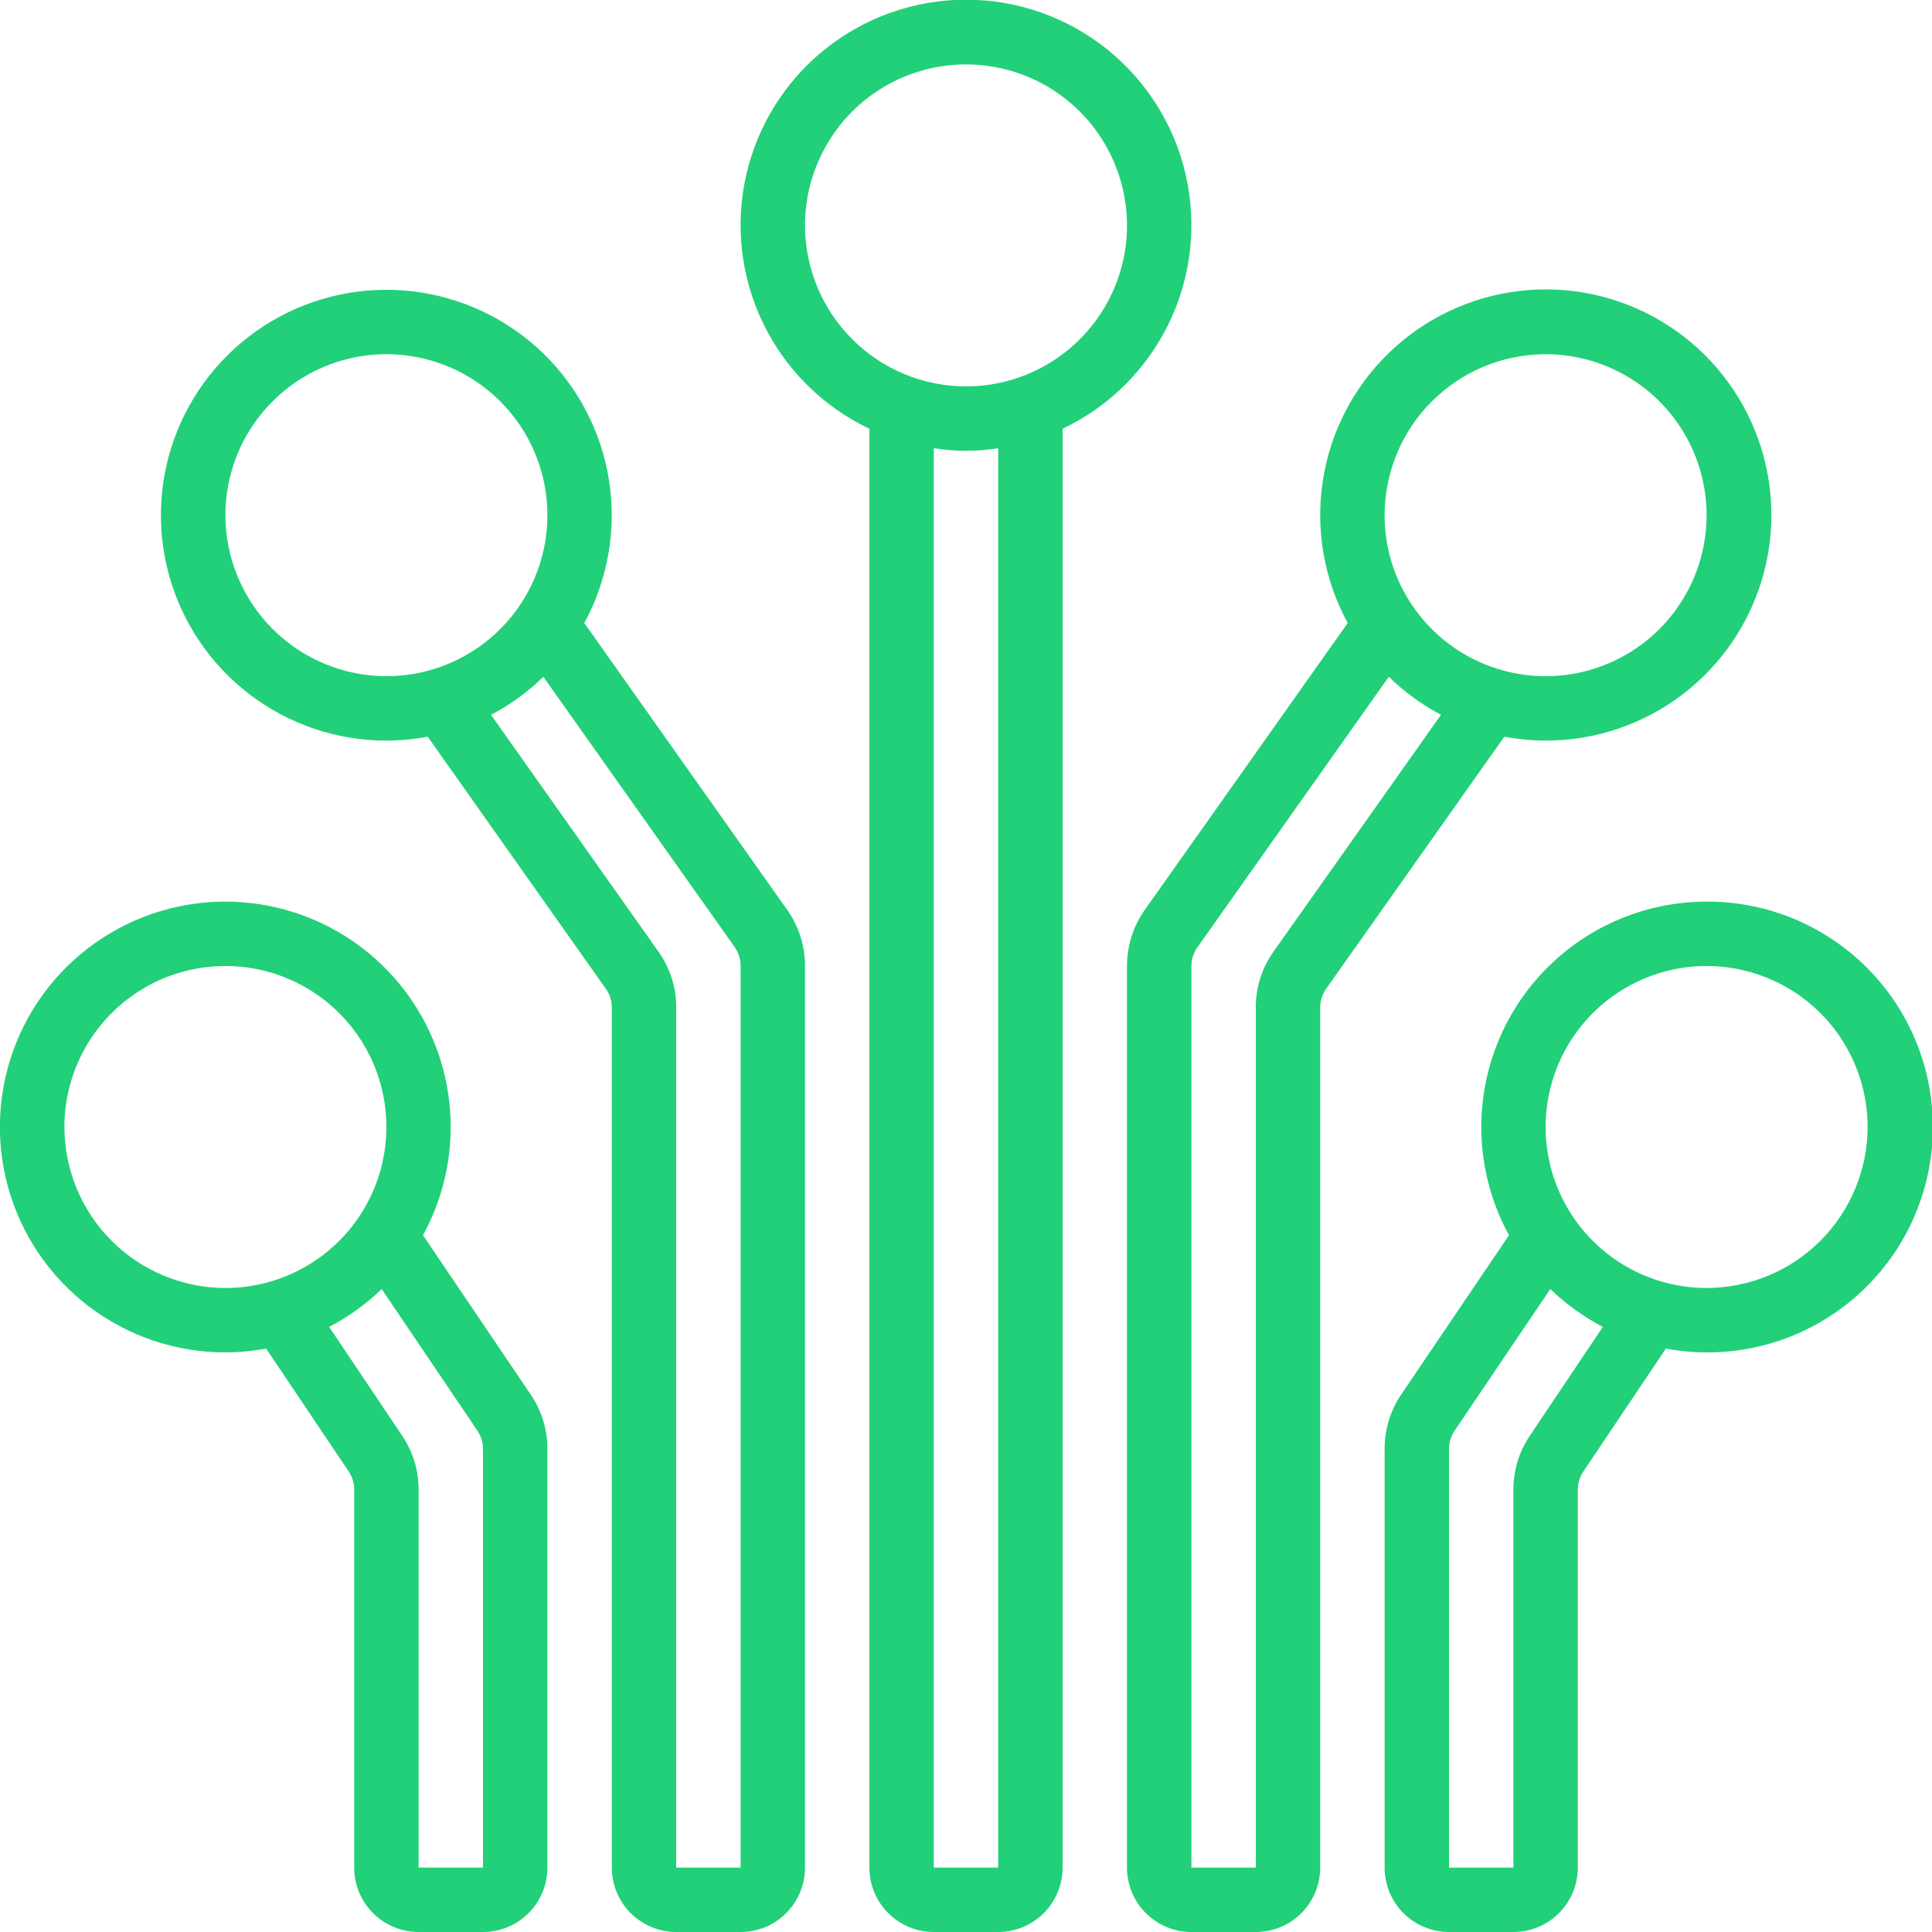
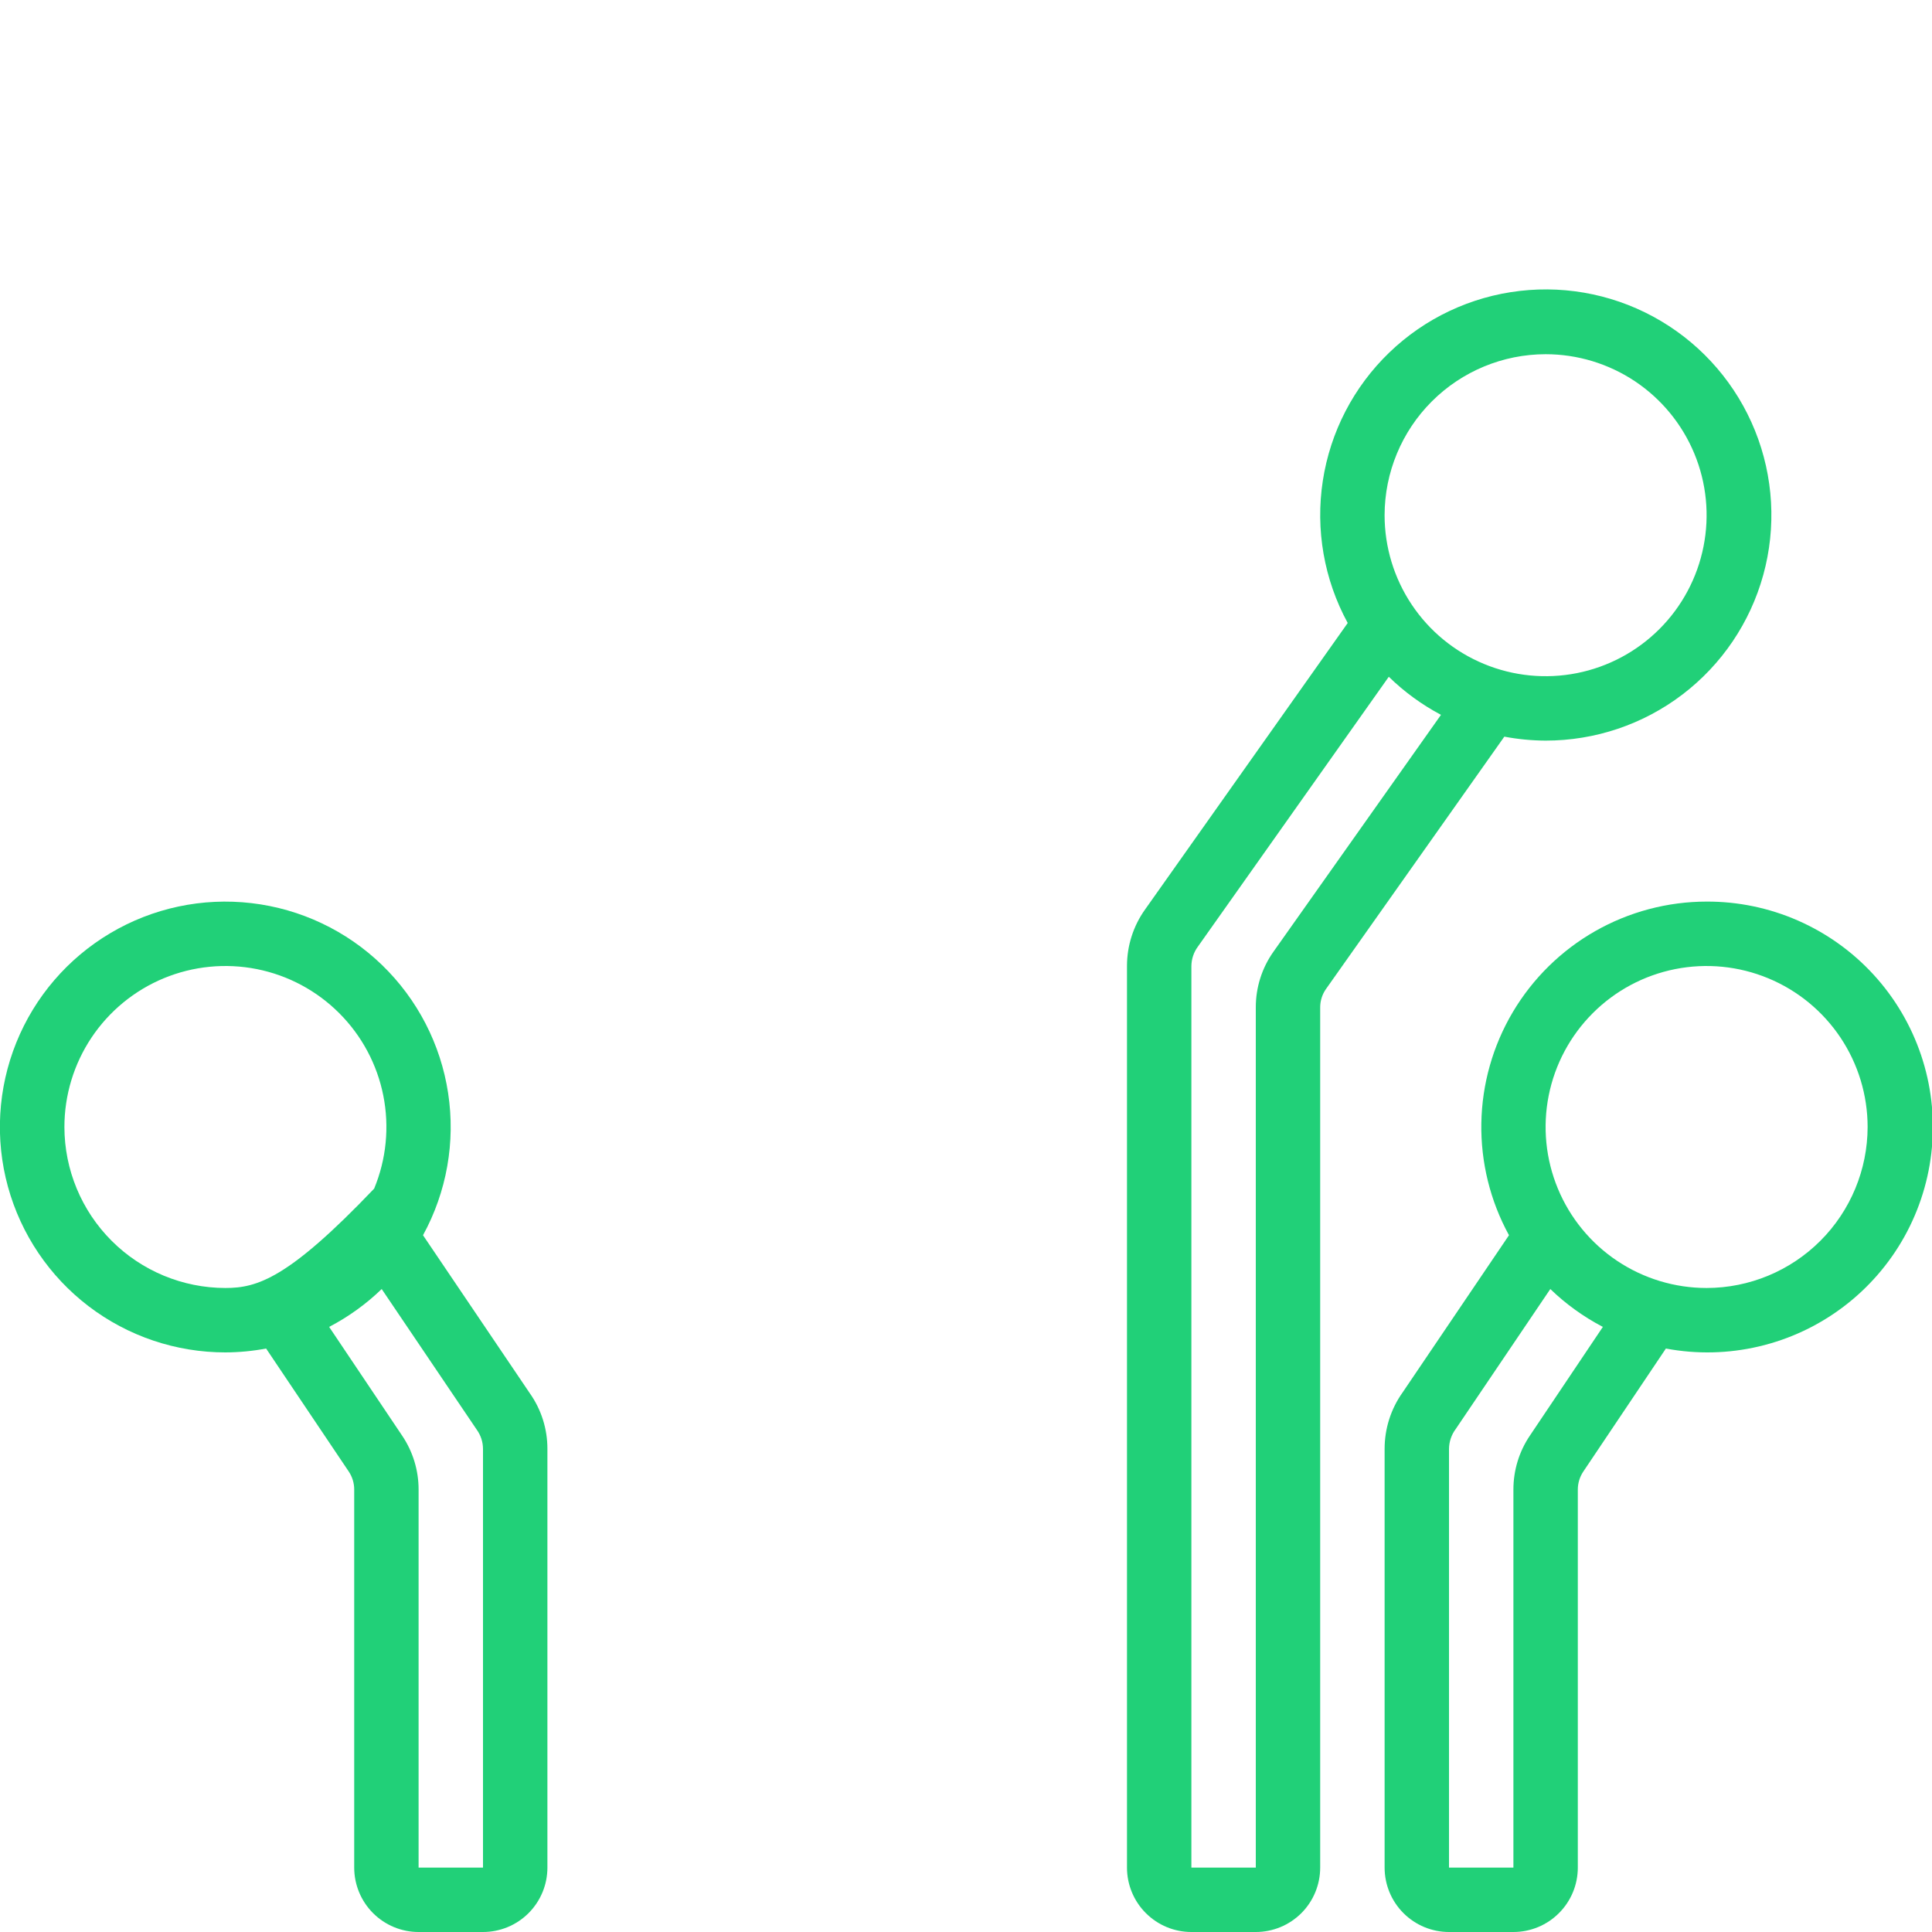
<svg xmlns="http://www.w3.org/2000/svg" width="80" height="80" viewBox="0 0 80 80" fill="none">
  <g clip-path="url(#clip0_6430_304)">
-     <path d="M17.516 51.148C18.498 49.353 18.864 47.286 18.556 45.264C18.249 43.241 17.285 41.376 15.814 39.954C14.343 38.533 12.445 37.634 10.414 37.397C8.382 37.159 6.328 37.595 4.569 38.639C2.809 39.682 1.441 41.274 0.675 43.171C-0.091 45.068 -0.213 47.164 0.328 49.137C0.87 51.109 2.044 52.85 3.671 54.09C5.298 55.33 7.288 56.001 9.333 56C9.899 55.998 10.463 55.944 11.019 55.84L14.441 60.933C14.588 61.153 14.667 61.411 14.667 61.675V77.333C14.667 78.04 14.948 78.719 15.448 79.219C15.948 79.719 16.626 80 17.333 80H20C20.707 80 21.386 79.719 21.886 79.219C22.386 78.719 22.667 78.04 22.667 77.333V60C22.67 59.169 22.412 58.358 21.931 57.681L17.516 51.148ZM2.667 46.667C2.667 45.348 3.058 44.059 3.79 42.963C4.523 41.867 5.564 41.012 6.782 40.507C8 40.003 9.341 39.871 10.634 40.128C11.927 40.385 13.115 41.02 14.047 41.953C14.98 42.885 15.615 44.073 15.872 45.366C16.129 46.659 15.997 48 15.493 49.218C14.988 50.436 14.133 51.477 13.037 52.21C11.941 52.942 10.652 53.333 9.333 53.333C7.566 53.331 5.871 52.628 4.622 51.378C3.372 50.129 2.669 48.434 2.667 46.667ZM20 77.333H17.333V61.679C17.334 60.884 17.097 60.108 16.653 59.449L13.629 54.944C14.426 54.528 15.159 54 15.805 53.376L19.743 59.203C19.91 59.435 20 59.714 20 60V77.333Z" fill="#21D078" />
-     <path d="M25.334 77.333C25.334 78.041 25.614 78.719 26.114 79.219C26.615 79.719 27.293 80 28 80H30.667C31.374 80 32.052 79.719 32.552 79.219C33.053 78.719 33.334 78.041 33.334 77.333V40C33.335 39.16 33.072 38.34 32.583 37.657L24.194 25.797C25.172 24.002 25.533 21.934 25.222 19.913C24.91 17.892 23.944 16.029 22.472 14.611C20.999 13.193 19.101 12.297 17.07 12.062C15.039 11.827 12.986 12.265 11.229 13.31C9.471 14.355 8.105 15.948 7.34 17.844C6.576 19.741 6.455 21.836 6.997 23.807C7.539 25.779 8.714 27.518 10.341 28.757C11.967 29.997 13.955 30.667 16 30.667C16.574 30.664 17.146 30.61 17.709 30.503L25.088 40.945C25.249 41.169 25.334 41.438 25.334 41.713V77.333ZM9.333 21.333C9.333 20.015 9.724 18.726 10.457 17.63C11.19 16.533 12.231 15.679 13.449 15.174C14.667 14.67 16.008 14.537 17.301 14.795C18.594 15.052 19.782 15.687 20.714 16.619C21.646 17.552 22.282 18.739 22.539 20.033C22.796 21.326 22.664 22.666 22.159 23.885C21.655 25.103 20.8 26.144 19.704 26.877C18.608 27.609 17.319 28 16 28C14.233 27.998 12.538 27.295 11.288 26.045C10.039 24.795 9.336 23.101 9.333 21.333ZM20.332 29.6C21.126 29.181 21.855 28.651 22.499 28.025L30.41 39.2C30.578 39.433 30.668 39.713 30.667 40V77.333H28V41.713C28.002 40.886 27.745 40.079 27.265 39.405L20.332 29.6Z" fill="#21D078" />
+     <path d="M17.516 51.148C18.498 49.353 18.864 47.286 18.556 45.264C18.249 43.241 17.285 41.376 15.814 39.954C14.343 38.533 12.445 37.634 10.414 37.397C8.382 37.159 6.328 37.595 4.569 38.639C2.809 39.682 1.441 41.274 0.675 43.171C-0.091 45.068 -0.213 47.164 0.328 49.137C0.87 51.109 2.044 52.85 3.671 54.09C5.298 55.33 7.288 56.001 9.333 56C9.899 55.998 10.463 55.944 11.019 55.84L14.441 60.933C14.588 61.153 14.667 61.411 14.667 61.675V77.333C14.667 78.04 14.948 78.719 15.448 79.219C15.948 79.719 16.626 80 17.333 80H20C20.707 80 21.386 79.719 21.886 79.219C22.386 78.719 22.667 78.04 22.667 77.333V60C22.67 59.169 22.412 58.358 21.931 57.681L17.516 51.148ZM2.667 46.667C2.667 45.348 3.058 44.059 3.79 42.963C4.523 41.867 5.564 41.012 6.782 40.507C8 40.003 9.341 39.871 10.634 40.128C11.927 40.385 13.115 41.02 14.047 41.953C14.98 42.885 15.615 44.073 15.872 45.366C16.129 46.659 15.997 48 15.493 49.218C11.941 52.942 10.652 53.333 9.333 53.333C7.566 53.331 5.871 52.628 4.622 51.378C3.372 50.129 2.669 48.434 2.667 46.667ZM20 77.333H17.333V61.679C17.334 60.884 17.097 60.108 16.653 59.449L13.629 54.944C14.426 54.528 15.159 54 15.805 53.376L19.743 59.203C19.91 59.435 20 59.714 20 60V77.333Z" fill="#21D078" />
    <path d="M70.667 37.333C69.047 37.334 67.455 37.757 66.048 38.559C64.641 39.361 63.467 40.516 62.641 41.91C61.815 43.304 61.367 44.889 61.339 46.508C61.312 48.128 61.706 49.727 62.484 51.148L58.084 57.651C57.594 58.336 57.332 59.158 57.334 60V77.333C57.334 78.041 57.614 78.719 58.115 79.219C58.615 79.719 59.293 80 60 80H62.667C63.374 80 64.052 79.719 64.552 79.219C65.053 78.719 65.334 78.041 65.334 77.333V61.679C65.334 61.414 65.413 61.156 65.56 60.936L68.981 55.84C70.259 56.08 71.573 56.05 72.838 55.752C74.104 55.455 75.293 54.896 76.33 54.112C77.367 53.328 78.229 52.336 78.861 51.2C79.492 50.063 79.879 48.808 79.997 47.513C80.115 46.218 79.961 44.913 79.545 43.682C79.129 42.45 78.461 41.319 77.582 40.36C76.704 39.402 75.635 38.638 74.444 38.116C73.254 37.595 71.967 37.328 70.667 37.333ZM63.348 59.448C62.903 60.107 62.666 60.884 62.667 61.679V77.333H60V60C60.002 59.702 60.099 59.412 60.278 59.173L64.195 53.376C64.841 54 65.574 54.528 66.371 54.944L63.348 59.448ZM70.667 53.333C69.348 53.333 68.059 52.942 66.963 52.21C65.867 51.477 65.012 50.436 64.508 49.218C64.003 48 63.871 46.659 64.128 45.366C64.385 44.073 65.02 42.885 65.953 41.953C66.885 41.02 68.073 40.385 69.366 40.128C70.659 39.871 72 40.003 73.218 40.508C74.436 41.012 75.477 41.867 76.21 42.963C76.942 44.059 77.334 45.348 77.334 46.667C77.331 48.434 76.628 50.129 75.379 51.378C74.129 52.628 72.434 53.331 70.667 53.333Z" fill="#21D078" />
    <path d="M64 30.667C66.047 30.668 68.038 29.998 69.666 28.758C71.295 27.518 72.471 25.777 73.014 23.804C73.558 21.83 73.437 19.733 72.672 17.834C71.907 15.936 70.54 14.341 68.78 13.295C67.021 12.249 64.966 11.81 62.933 12.046C60.9 12.281 59 13.178 57.526 14.599C56.052 16.019 55.085 17.884 54.775 19.908C54.464 21.931 54.827 24 55.806 25.797L47.421 37.651C46.93 38.335 46.666 39.157 46.666 40V77.333C46.666 78.04 46.947 78.719 47.448 79.219C47.948 79.719 48.626 80 49.333 80H52C52.707 80 53.385 79.719 53.886 79.219C54.386 78.719 54.666 78.04 54.666 77.333V41.713C54.666 41.437 54.752 41.168 54.912 40.944L62.291 30.503C62.854 30.609 63.426 30.664 64 30.667ZM64 14.667C65.318 14.667 66.607 15.058 67.704 15.79C68.8 16.523 69.654 17.564 70.159 18.782C70.664 20 70.796 21.341 70.538 22.634C70.281 23.927 69.646 25.115 68.714 26.047C67.781 26.98 66.594 27.615 65.3 27.872C64.007 28.129 62.667 27.997 61.449 27.492C60.23 26.988 59.189 26.133 58.457 25.037C57.724 23.941 57.333 22.652 57.333 21.333C57.335 19.566 58.038 17.871 59.288 16.622C60.538 15.372 62.232 14.669 64 14.667ZM52.734 39.404C52.255 40.078 51.998 40.886 52 41.713V77.333H49.333V40C49.336 39.712 49.429 39.432 49.6 39.2L57.507 28.023C58.148 28.649 58.876 29.18 59.668 29.6L52.734 39.404Z" fill="#21D078" />
-     <path d="M38.666 80H41.333C42.04 80 42.719 79.719 43.219 79.219C43.719 78.719 44 78.041 44 77.333V17.753C45.914 16.845 47.463 15.312 48.391 13.407C49.319 11.502 49.571 9.338 49.105 7.271C48.64 5.203 47.485 3.356 45.83 2.032C44.175 0.708 42.119 -0.013 40 -0.013C37.881 -0.013 35.825 0.708 34.17 2.032C32.515 3.356 31.36 5.203 30.894 7.271C30.429 9.338 30.681 11.502 31.609 13.407C32.537 15.312 34.085 16.845 36 17.753V77.333C36 78.041 36.281 78.719 36.781 79.219C37.281 79.719 37.959 80 38.666 80ZM41.333 77.333H38.666V18.56C39.55 18.702 40.45 18.702 41.333 18.56V77.333ZM33.333 9.333C33.333 8.015 33.724 6.726 34.457 5.63C35.189 4.533 36.23 3.679 37.449 3.174C38.667 2.67 40.007 2.538 41.3 2.795C42.594 3.052 43.782 3.687 44.714 4.619C45.646 5.552 46.281 6.74 46.538 8.033C46.796 9.326 46.664 10.666 46.159 11.885C45.654 13.103 44.8 14.144 43.704 14.877C42.607 15.609 41.318 16 40 16C38.232 15.998 36.538 15.295 35.288 14.045C34.038 12.795 33.335 11.101 33.333 9.333Z" fill="#21D078" />
  </g>
  <defs>
    <clipPath id="clip0_6430_304">
      <rect width="80" height="80" fill="white" />
    </clipPath>
  </defs>
</svg>